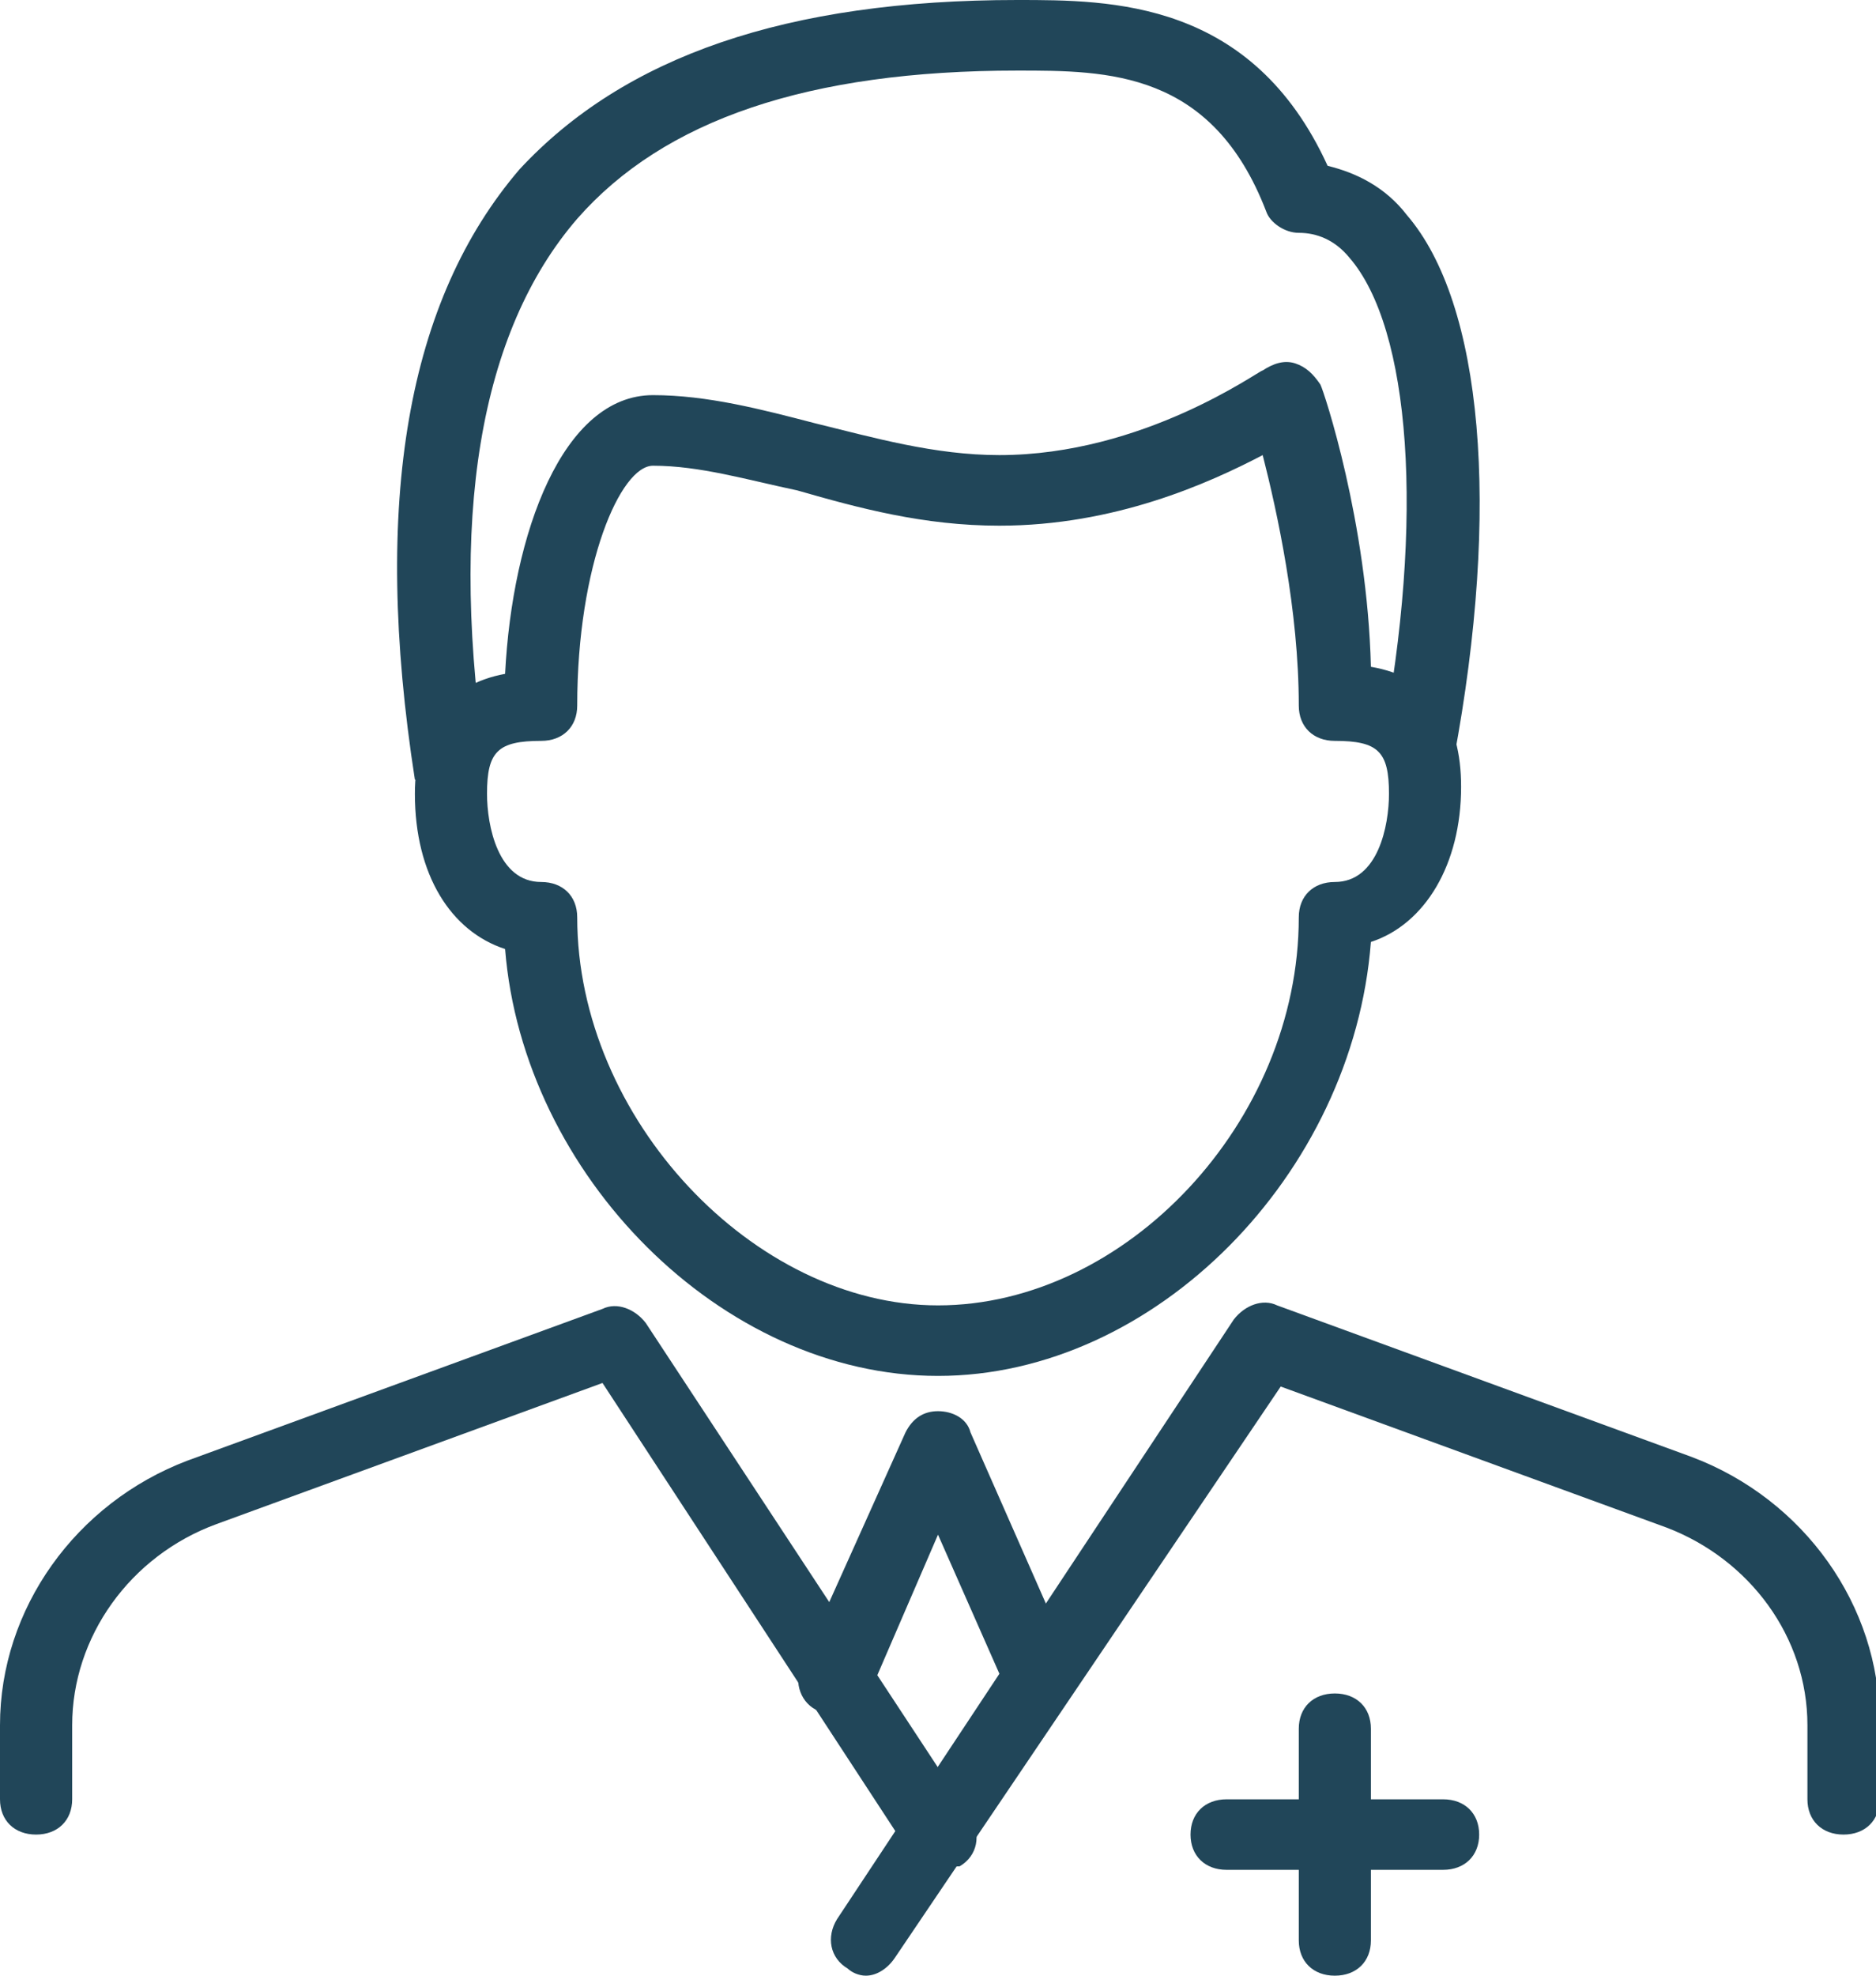
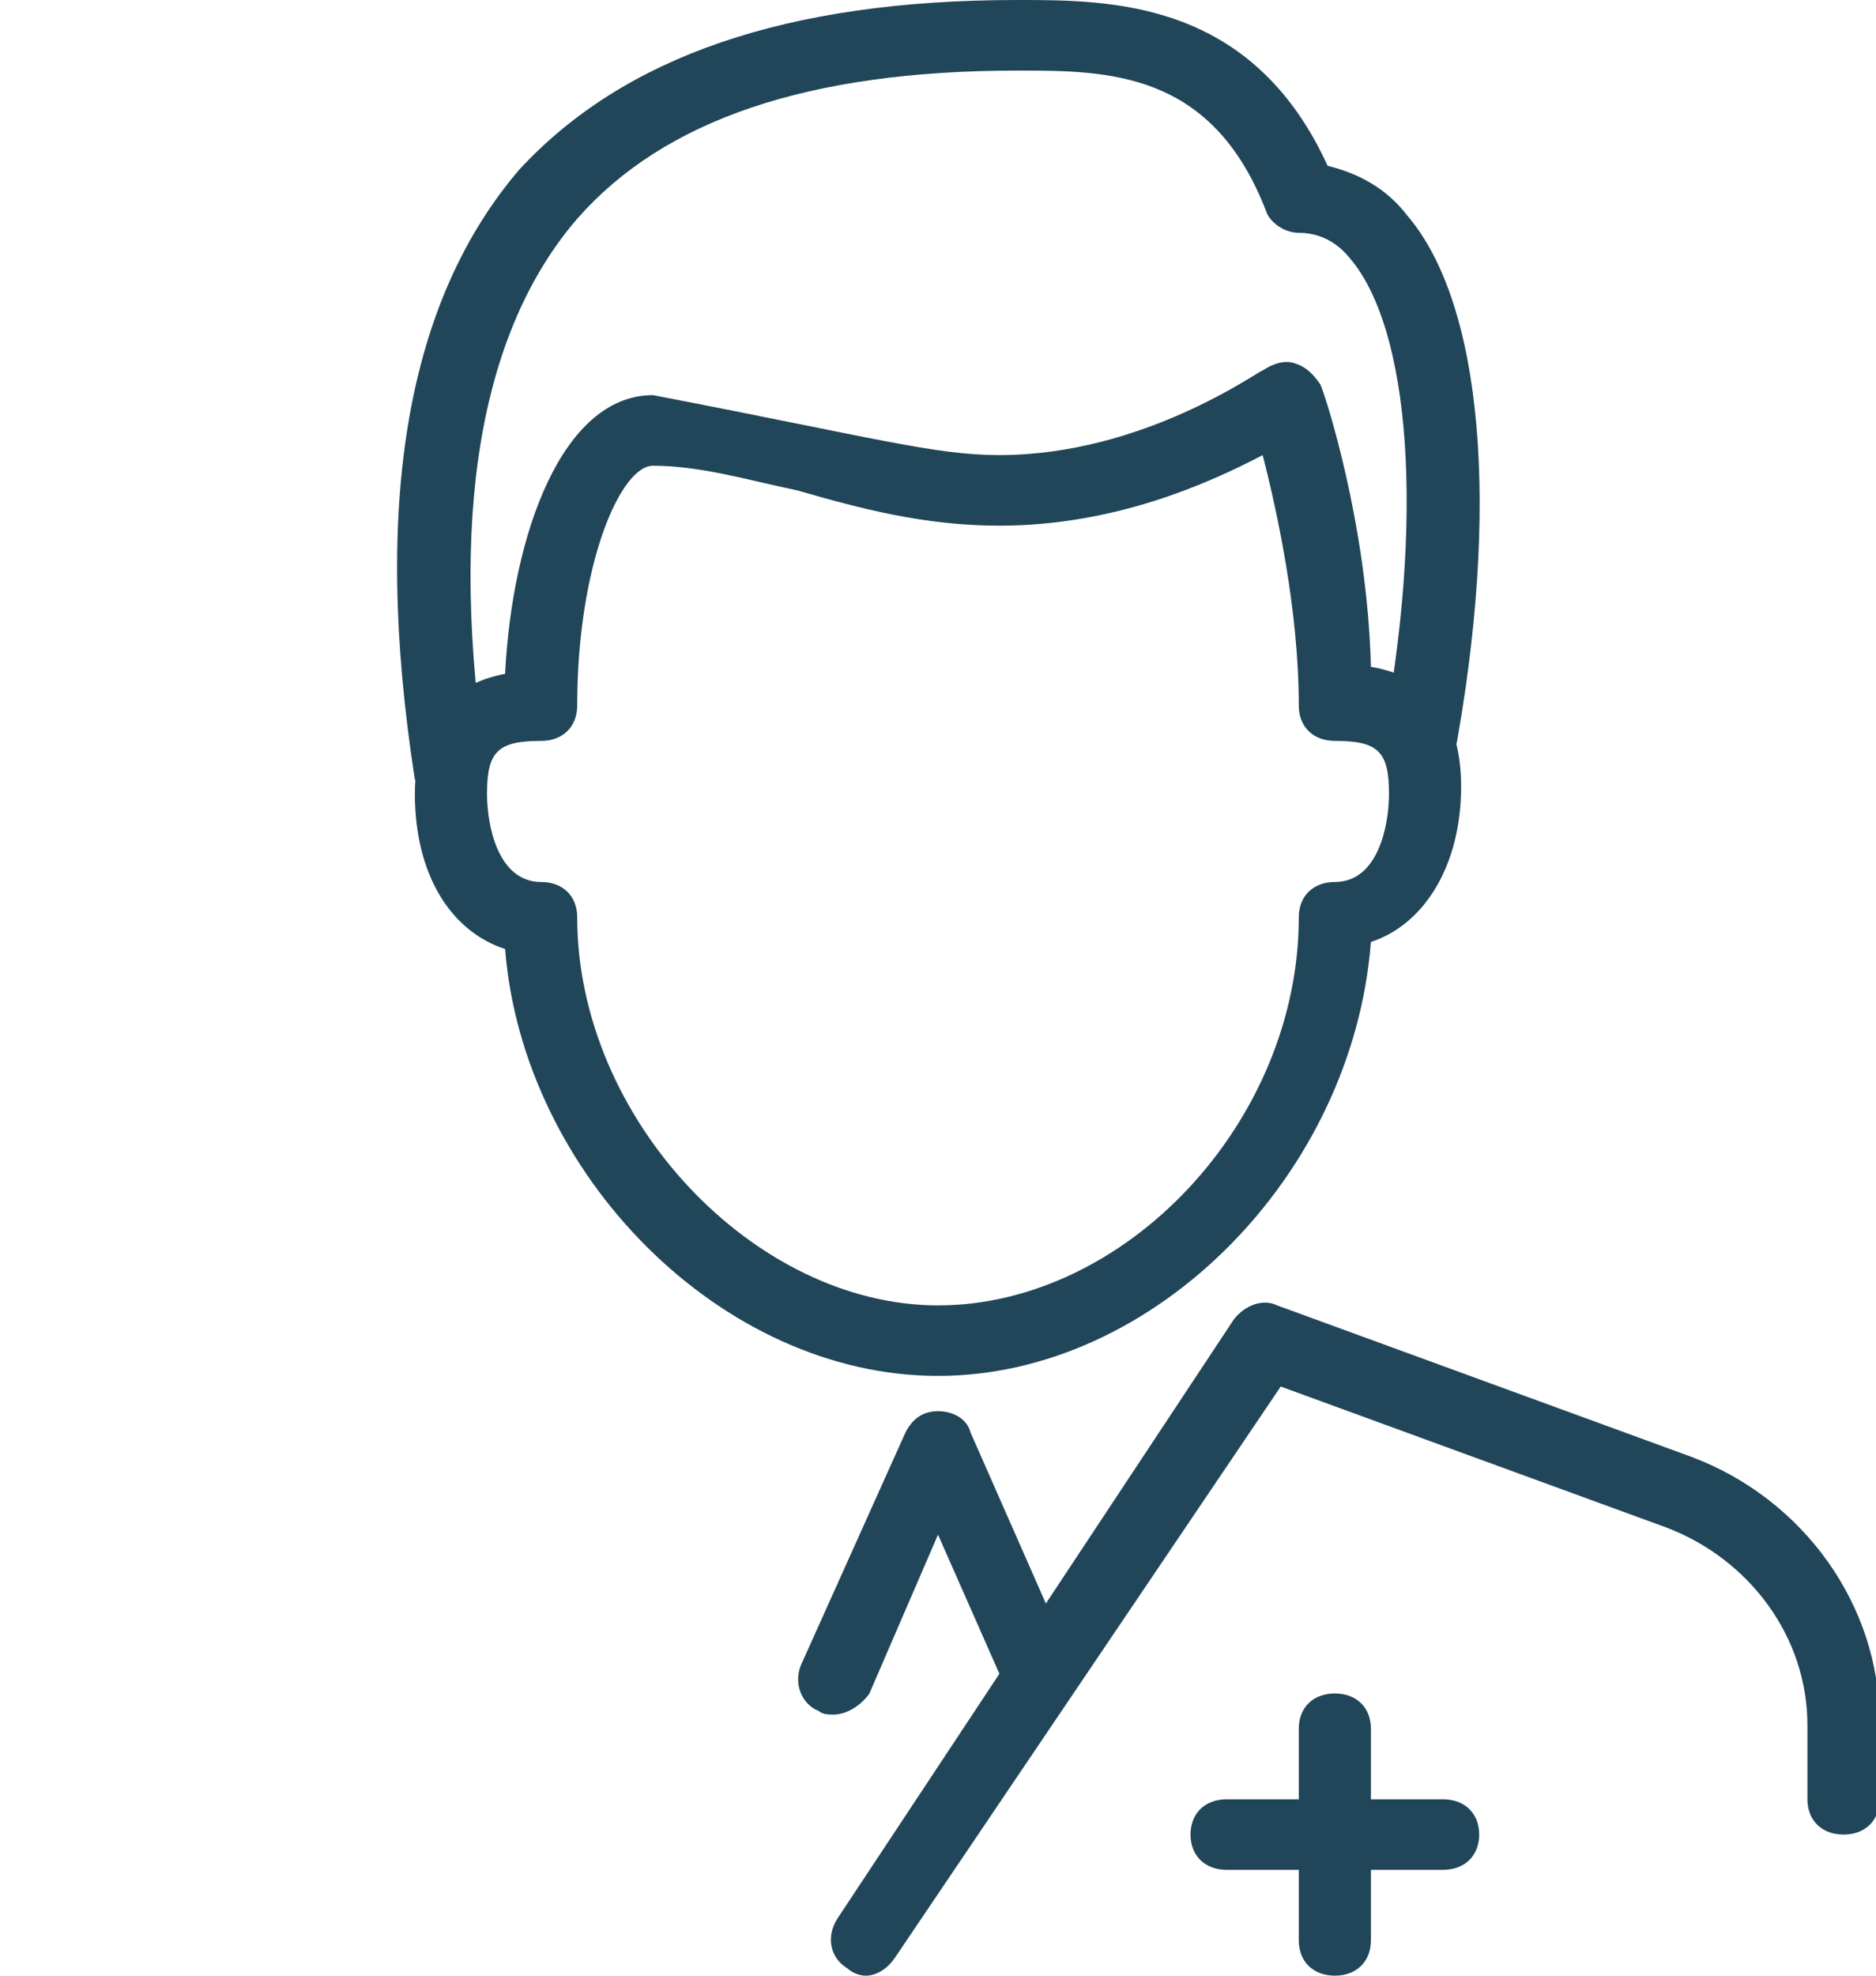
<svg xmlns="http://www.w3.org/2000/svg" width="38" height="40" viewBox="0 0 38 40" fill="none">
  <g id="Frame" clip-path="url(#clip0_28_281)">
    <g id="Group">
      <path id="Vector" d="M17.538 40C17.392 40 17.246 39.929 17.173 39.857C16.808 39.643 16.735 39.214 16.954 38.857L24.992 26.714C25.212 26.429 25.577 26.286 25.869 26.429L34.273 29.5C36.538 30.357 38.073 32.5 38.073 34.857V36.429C38.073 36.857 37.781 37.143 37.342 37.143C36.904 37.143 36.611 36.857 36.611 36.429V34.929C36.611 33.143 35.442 31.572 33.761 30.929L25.942 28.072L18.123 39.643C17.977 39.857 17.758 40 17.538 40Z" fill="#214659" />
-       <path id="Vector_2" d="M19 27.857C14.615 27.857 10.596 23.786 10.231 19.214C9.135 18.857 8.404 17.714 8.404 16.071C8.404 14.714 9.062 13.857 10.231 13.643C10.377 10.786 11.4 8 13.227 8C14.323 8 15.419 8.286 16.515 8.571C17.685 8.857 18.927 9.214 20.242 9.214C23.165 9.214 25.504 7.5 25.577 7.5C25.796 7.357 26.015 7.286 26.235 7.357C26.454 7.429 26.6 7.571 26.746 7.786C26.819 7.929 27.696 10.571 27.769 13.5C29.012 13.714 29.596 14.571 29.596 15.929C29.596 17.5 28.865 18.714 27.769 19.071C27.404 23.786 23.385 27.857 19 27.857ZM13.227 9.429C12.569 9.429 11.692 11.429 11.692 14.286C11.692 14.714 11.4 15 10.962 15C10.085 15 9.865 15.214 9.865 16.071C9.865 16.714 10.085 17.857 10.962 17.857C11.4 17.857 11.692 18.143 11.692 18.571C11.692 22.643 15.273 26.429 19 26.429C22.8 26.429 26.308 22.714 26.308 18.571C26.308 18.143 26.6 17.857 27.038 17.857C27.915 17.857 28.135 16.714 28.135 16.071C28.135 15.214 27.915 15 27.038 15C26.6 15 26.308 14.714 26.308 14.286C26.308 12.357 25.869 10.357 25.577 9.214C24.481 9.786 22.581 10.643 20.242 10.643C18.708 10.643 17.392 10.286 16.15 9.929C15.127 9.714 14.177 9.429 13.227 9.429Z" fill="#214659" />
+       <path id="Vector_2" d="M19 27.857C14.615 27.857 10.596 23.786 10.231 19.214C9.135 18.857 8.404 17.714 8.404 16.071C8.404 14.714 9.062 13.857 10.231 13.643C10.377 10.786 11.4 8 13.227 8C17.685 8.857 18.927 9.214 20.242 9.214C23.165 9.214 25.504 7.5 25.577 7.5C25.796 7.357 26.015 7.286 26.235 7.357C26.454 7.429 26.6 7.571 26.746 7.786C26.819 7.929 27.696 10.571 27.769 13.5C29.012 13.714 29.596 14.571 29.596 15.929C29.596 17.5 28.865 18.714 27.769 19.071C27.404 23.786 23.385 27.857 19 27.857ZM13.227 9.429C12.569 9.429 11.692 11.429 11.692 14.286C11.692 14.714 11.4 15 10.962 15C10.085 15 9.865 15.214 9.865 16.071C9.865 16.714 10.085 17.857 10.962 17.857C11.4 17.857 11.692 18.143 11.692 18.571C11.692 22.643 15.273 26.429 19 26.429C22.8 26.429 26.308 22.714 26.308 18.571C26.308 18.143 26.6 17.857 27.038 17.857C27.915 17.857 28.135 16.714 28.135 16.071C28.135 15.214 27.915 15 27.038 15C26.6 15 26.308 14.714 26.308 14.286C26.308 12.357 25.869 10.357 25.577 9.214C24.481 9.786 22.581 10.643 20.242 10.643C18.708 10.643 17.392 10.286 16.15 9.929C15.127 9.714 14.177 9.429 13.227 9.429Z" fill="#214659" />
      <path id="Vector_3" d="M8.404 15.786C7.527 10.143 8.258 6.071 10.523 3.429C12.642 1.143 15.931 0 20.608 0C22.508 0 25.358 0 26.892 3.357C27.477 3.5 28.061 3.786 28.5 4.357C30.035 6.143 30.4 10.286 29.45 15.357L27.988 15.071C28.865 10.5 28.573 6.643 27.331 5.214C27.038 4.857 26.673 4.714 26.308 4.714C26.015 4.714 25.723 4.5 25.65 4.286C24.554 1.429 22.435 1.429 20.608 1.429C16.369 1.429 13.446 2.429 11.692 4.429C9.719 6.714 9.062 10.5 9.865 15.643L8.404 15.786Z" fill="#214659" />
      <path id="Vector_4" d="M29.231 37.857H24.846C24.408 37.857 24.115 37.571 24.115 37.143C24.115 36.714 24.408 36.429 24.846 36.429H29.231C29.669 36.429 29.962 36.714 29.962 37.143C29.962 37.571 29.669 37.857 29.231 37.857Z" fill="#214659" />
      <path id="Vector_5" d="M27.038 40C26.6 40 26.308 39.714 26.308 39.286V35C26.308 34.571 26.6 34.286 27.038 34.286C27.477 34.286 27.769 34.571 27.769 35V39.286C27.769 39.714 27.477 40 27.038 40Z" fill="#214659" />
      <path id="Vector_6" d="M16.881 34.714C16.808 34.714 16.662 34.714 16.588 34.643C16.223 34.5 16.077 34.071 16.223 33.714L18.342 29C18.488 28.714 18.708 28.571 19 28.571C19.292 28.571 19.585 28.714 19.658 29L21.704 33.643C21.85 34 21.704 34.429 21.338 34.571C20.973 34.714 20.535 34.571 20.388 34.214L19 31.071L17.611 34.286C17.465 34.5 17.173 34.714 16.881 34.714Z" fill="#214659" />
-       <path id="Vector_7" d="M19 37.857C18.781 37.857 18.488 37.714 18.415 37.5L12.204 28L4.385 30.857C2.631 31.5 1.462 33.143 1.462 34.929V36.429C1.462 36.857 1.169 37.143 0.731 37.143C0.292 37.143 0 36.857 0 36.429V34.929C0 32.571 1.535 30.429 3.8 29.571L12.204 26.5C12.496 26.357 12.861 26.5 13.081 26.786L19.658 36.786C19.877 37.143 19.804 37.571 19.439 37.786C19.219 37.786 19.146 37.857 19 37.857Z" fill="#214659" />
    </g>
  </g>
  <defs>
    <clipPath id="clip0_28_281">
      <rect width="38" height="40" fill="white" />
    </clipPath>
  </defs>
</svg>